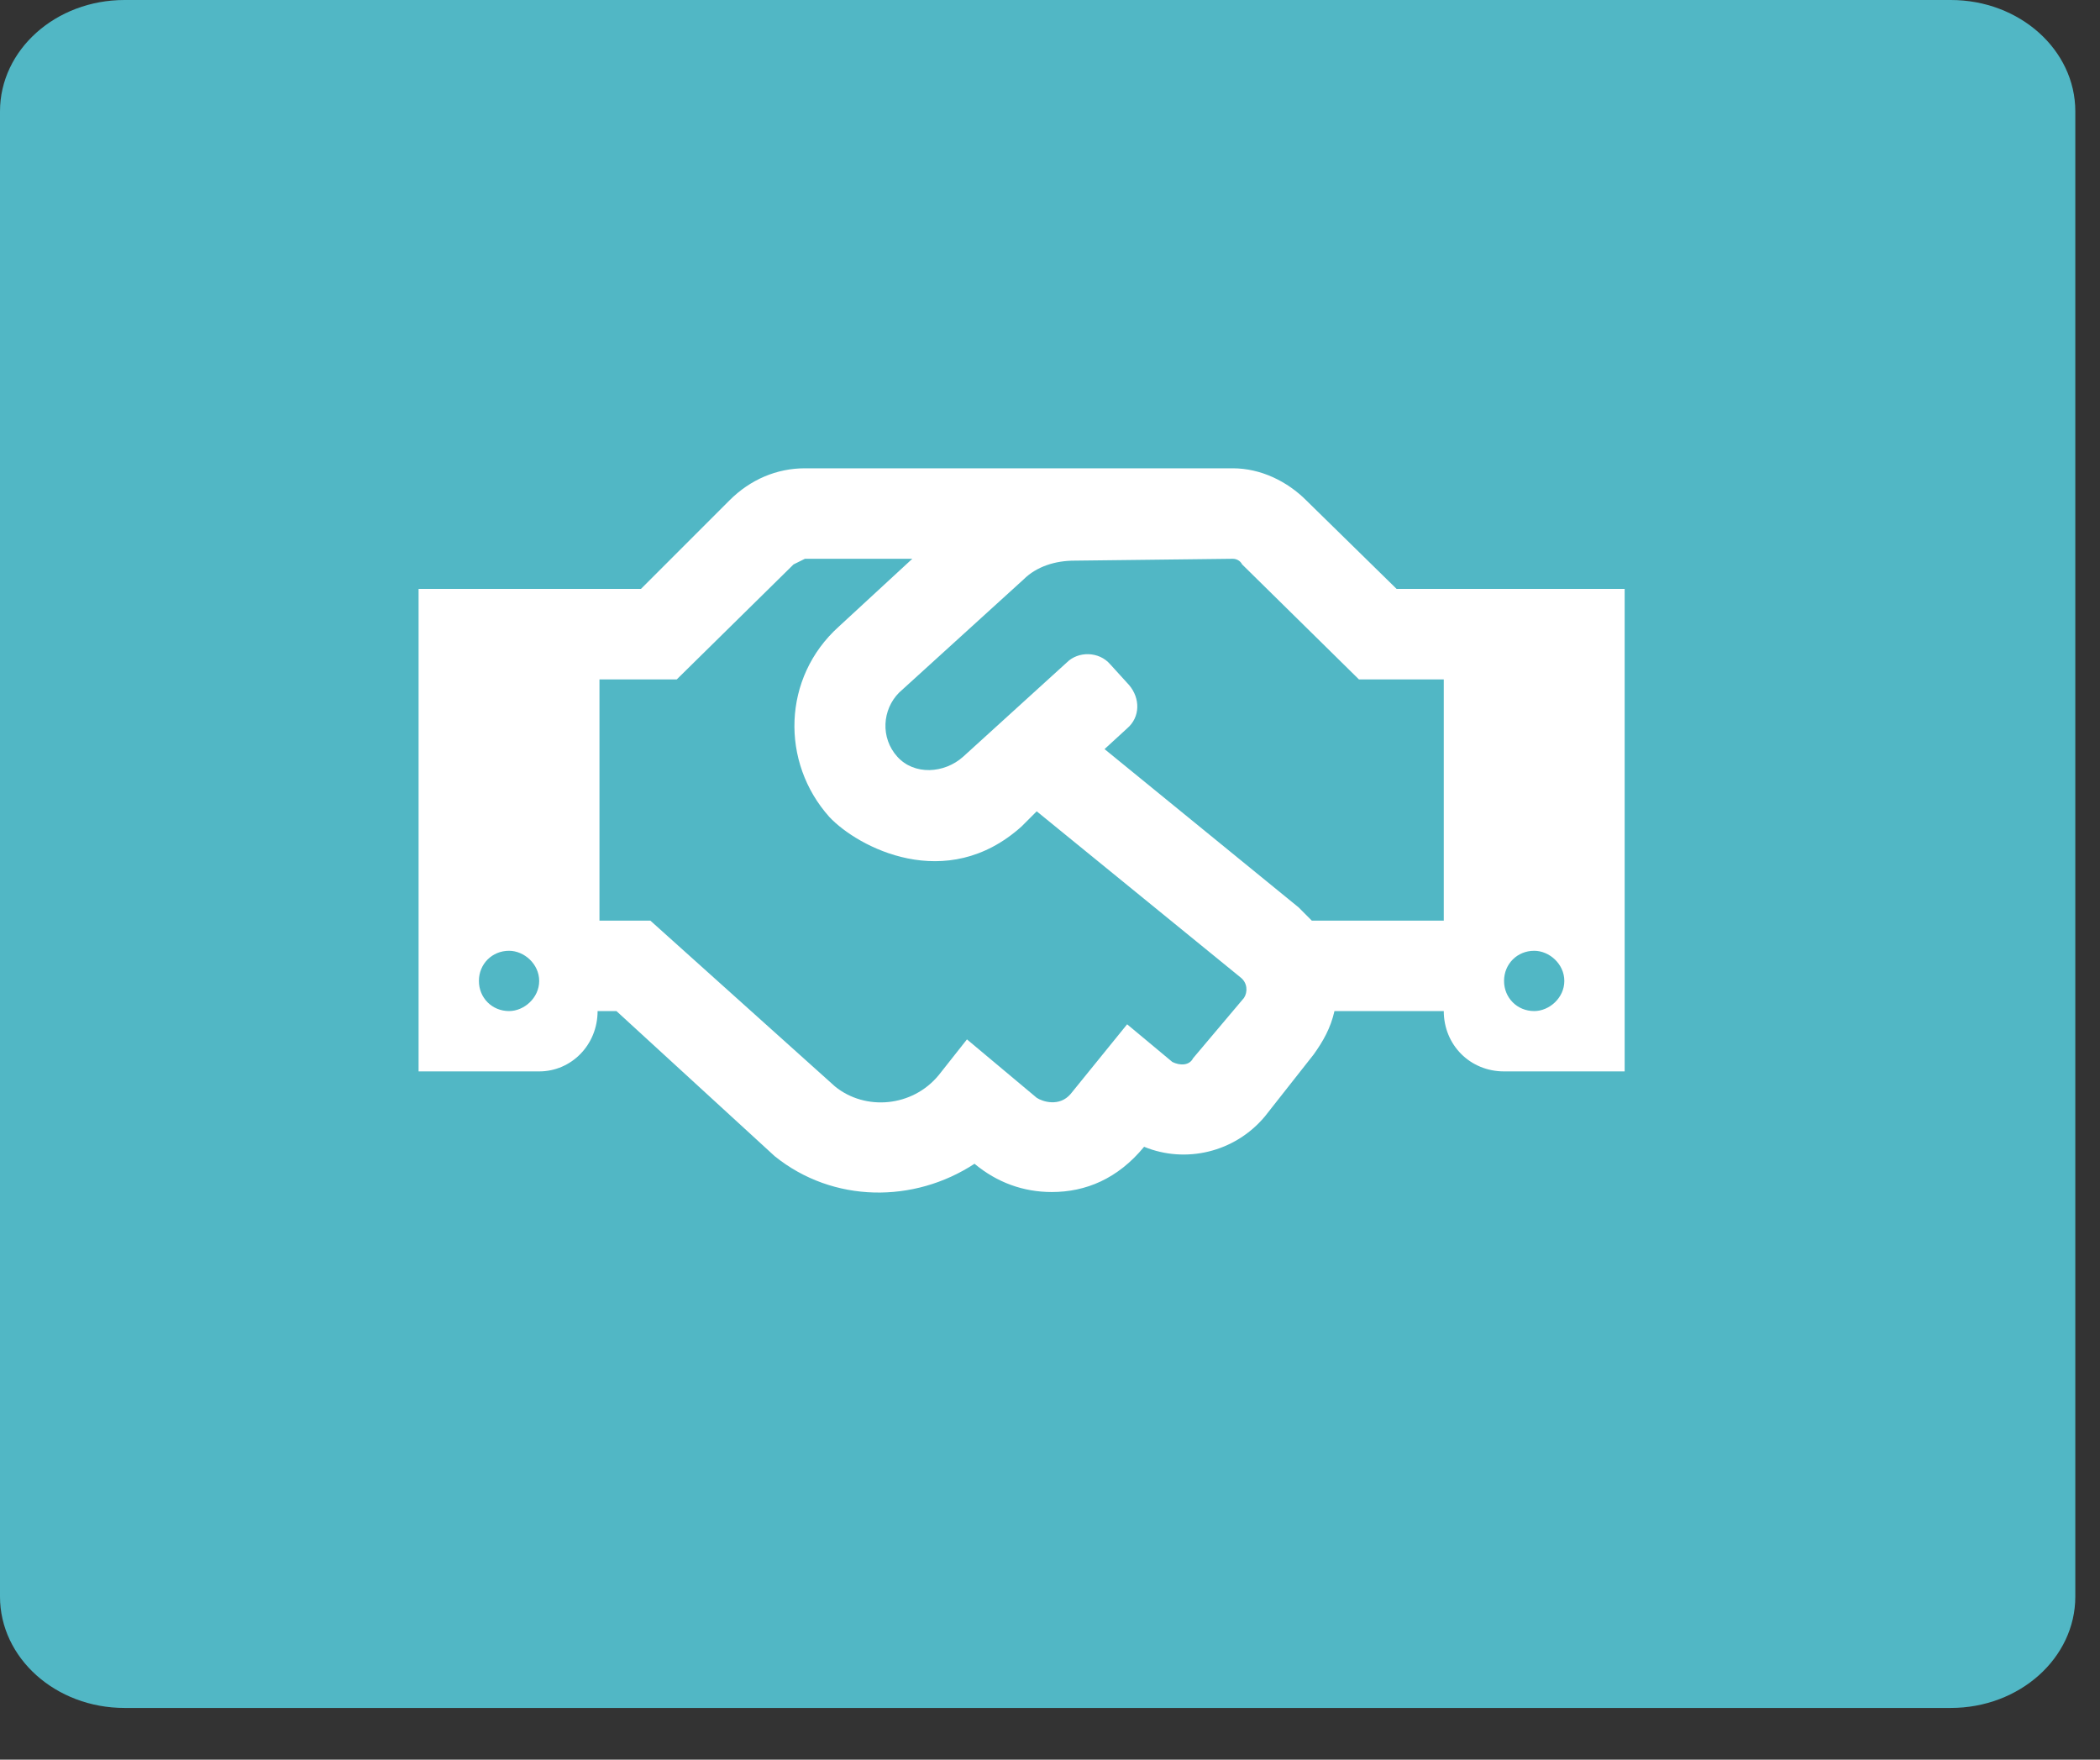
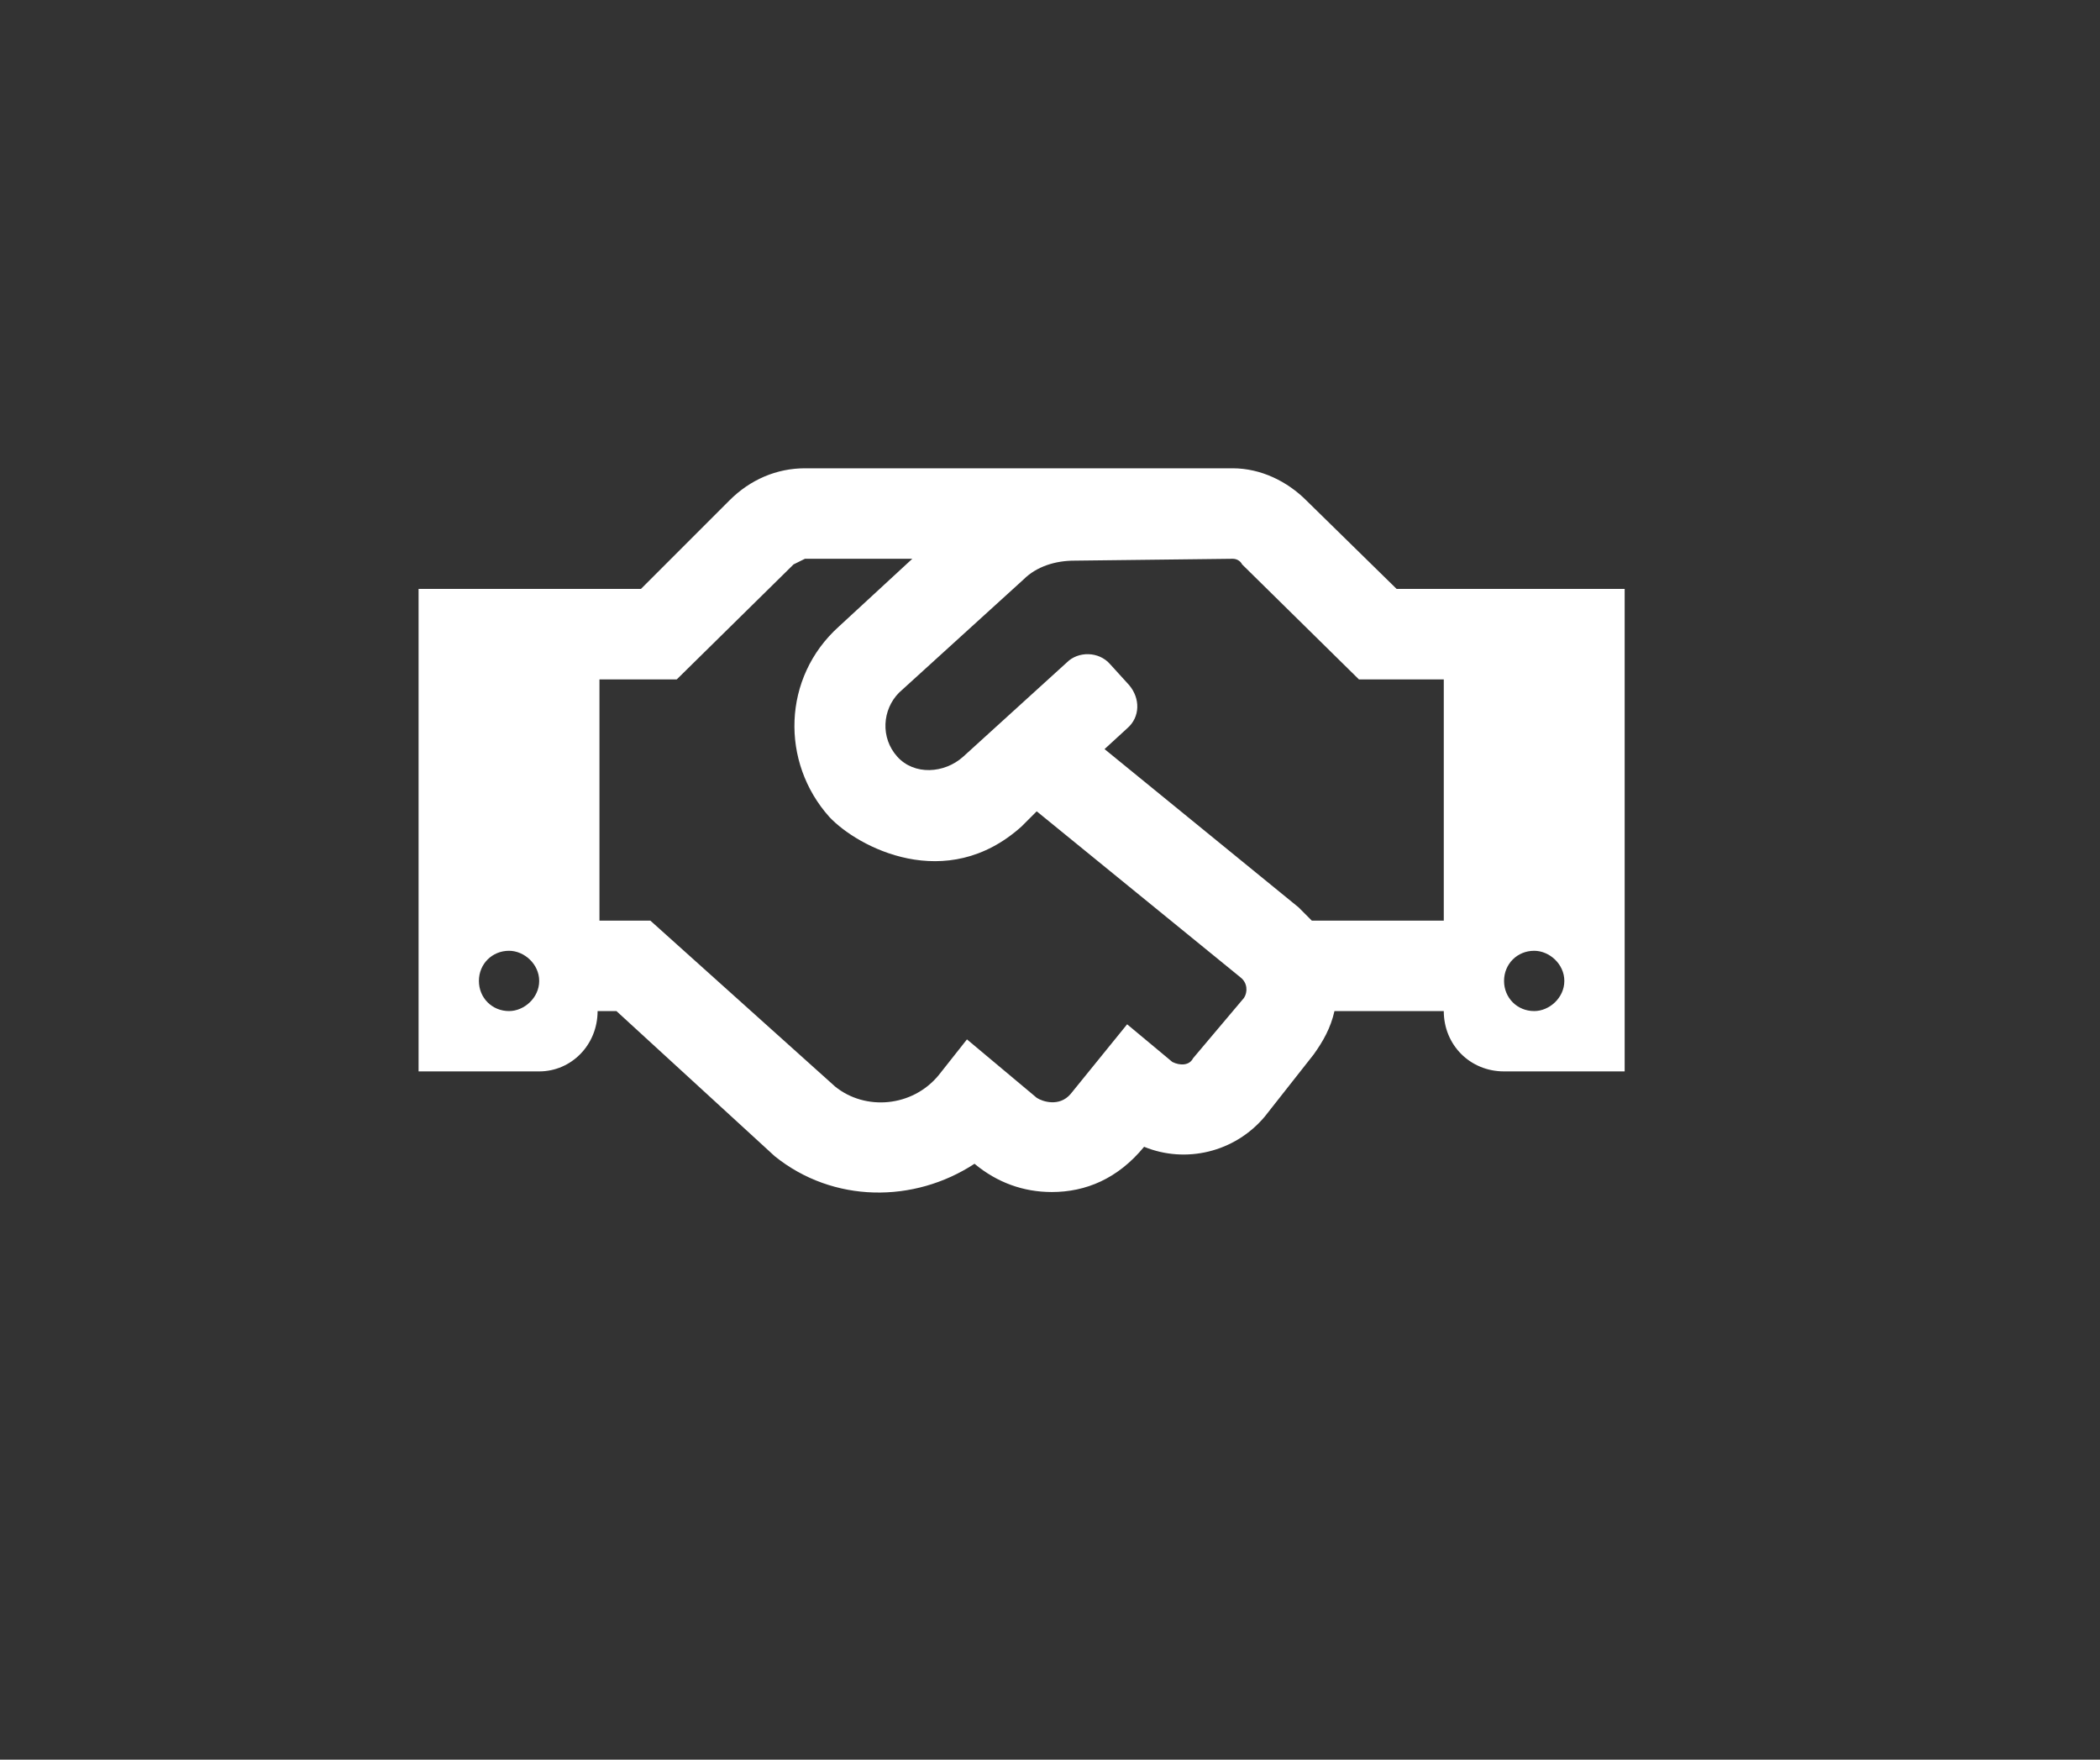
<svg xmlns="http://www.w3.org/2000/svg" width="37" height="31" viewBox="0 0 37 31" fill="none">
  <rect x="0" y="0" width="37" height="31" fill="#333333" stroke="none" />
-   <path d="M2.194 0H34.371C35.583 0 36.565 0.878 36.565 1.962V28.127C36.565 29.21 35.583 30.089 34.371 30.089H2.194C0.982 30.089 0 29.21 0 28.127V1.962C0 0.878 0.982 0 2.194 0Z" fill="#51B7C5" />
  <path d="M24.607 10.375L23.014 8.814C22.682 8.482 22.217 8.25 21.719 8.25H14.182C13.684 8.25 13.219 8.449 12.854 8.814L11.293 10.375H7.375V18.875H9.5C10.065 18.875 10.529 18.41 10.529 17.812H10.861L13.65 20.369C14.68 21.199 16.107 21.199 17.17 20.502C17.568 20.834 18.033 21 18.531 21C19.129 21 19.693 20.768 20.158 20.203C20.889 20.502 21.752 20.303 22.283 19.672L23.146 18.576C23.312 18.344 23.445 18.111 23.512 17.812H25.438C25.438 18.41 25.902 18.875 26.5 18.875H28.625V10.375H24.607ZM8.969 17.812C8.67 17.812 8.438 17.58 8.438 17.281C8.438 16.982 8.67 16.75 8.969 16.75C9.234 16.75 9.5 16.982 9.5 17.281C9.5 17.58 9.234 17.812 8.969 17.812ZM21.918 17.58L21.021 18.643C20.955 18.775 20.789 18.775 20.656 18.709L19.859 18.045L18.863 19.273C18.664 19.506 18.365 19.406 18.266 19.34L17.037 18.311L16.539 18.941C16.074 19.506 15.244 19.572 14.713 19.141L11.459 16.219H10.562V11.969H11.924L13.982 9.943C14.049 9.91 14.115 9.877 14.182 9.844H16.074L14.779 11.039C13.783 11.935 13.75 13.43 14.613 14.393C15.111 14.924 16.672 15.754 18 14.559L18.266 14.293L21.852 17.215C21.984 17.314 21.984 17.48 21.918 17.58ZM25.438 16.219H23.113C23.047 16.152 22.947 16.053 22.881 15.986L19.461 13.197L19.859 12.832C20.092 12.633 20.092 12.301 19.893 12.068L19.561 11.703C19.361 11.471 18.996 11.471 18.797 11.67L16.971 13.33C16.639 13.629 16.107 13.662 15.809 13.33C15.51 12.998 15.543 12.5 15.842 12.201L18.033 10.209C18.266 9.977 18.598 9.877 18.93 9.877L21.719 9.844C21.785 9.844 21.852 9.877 21.885 9.943L23.943 11.969H25.438V16.219ZM27.031 17.812C26.732 17.812 26.5 17.58 26.5 17.281C26.5 16.982 26.732 16.75 27.031 16.75C27.297 16.75 27.562 16.982 27.562 17.281C27.562 17.58 27.297 17.812 27.031 17.812Z" fill="white" />
</svg>